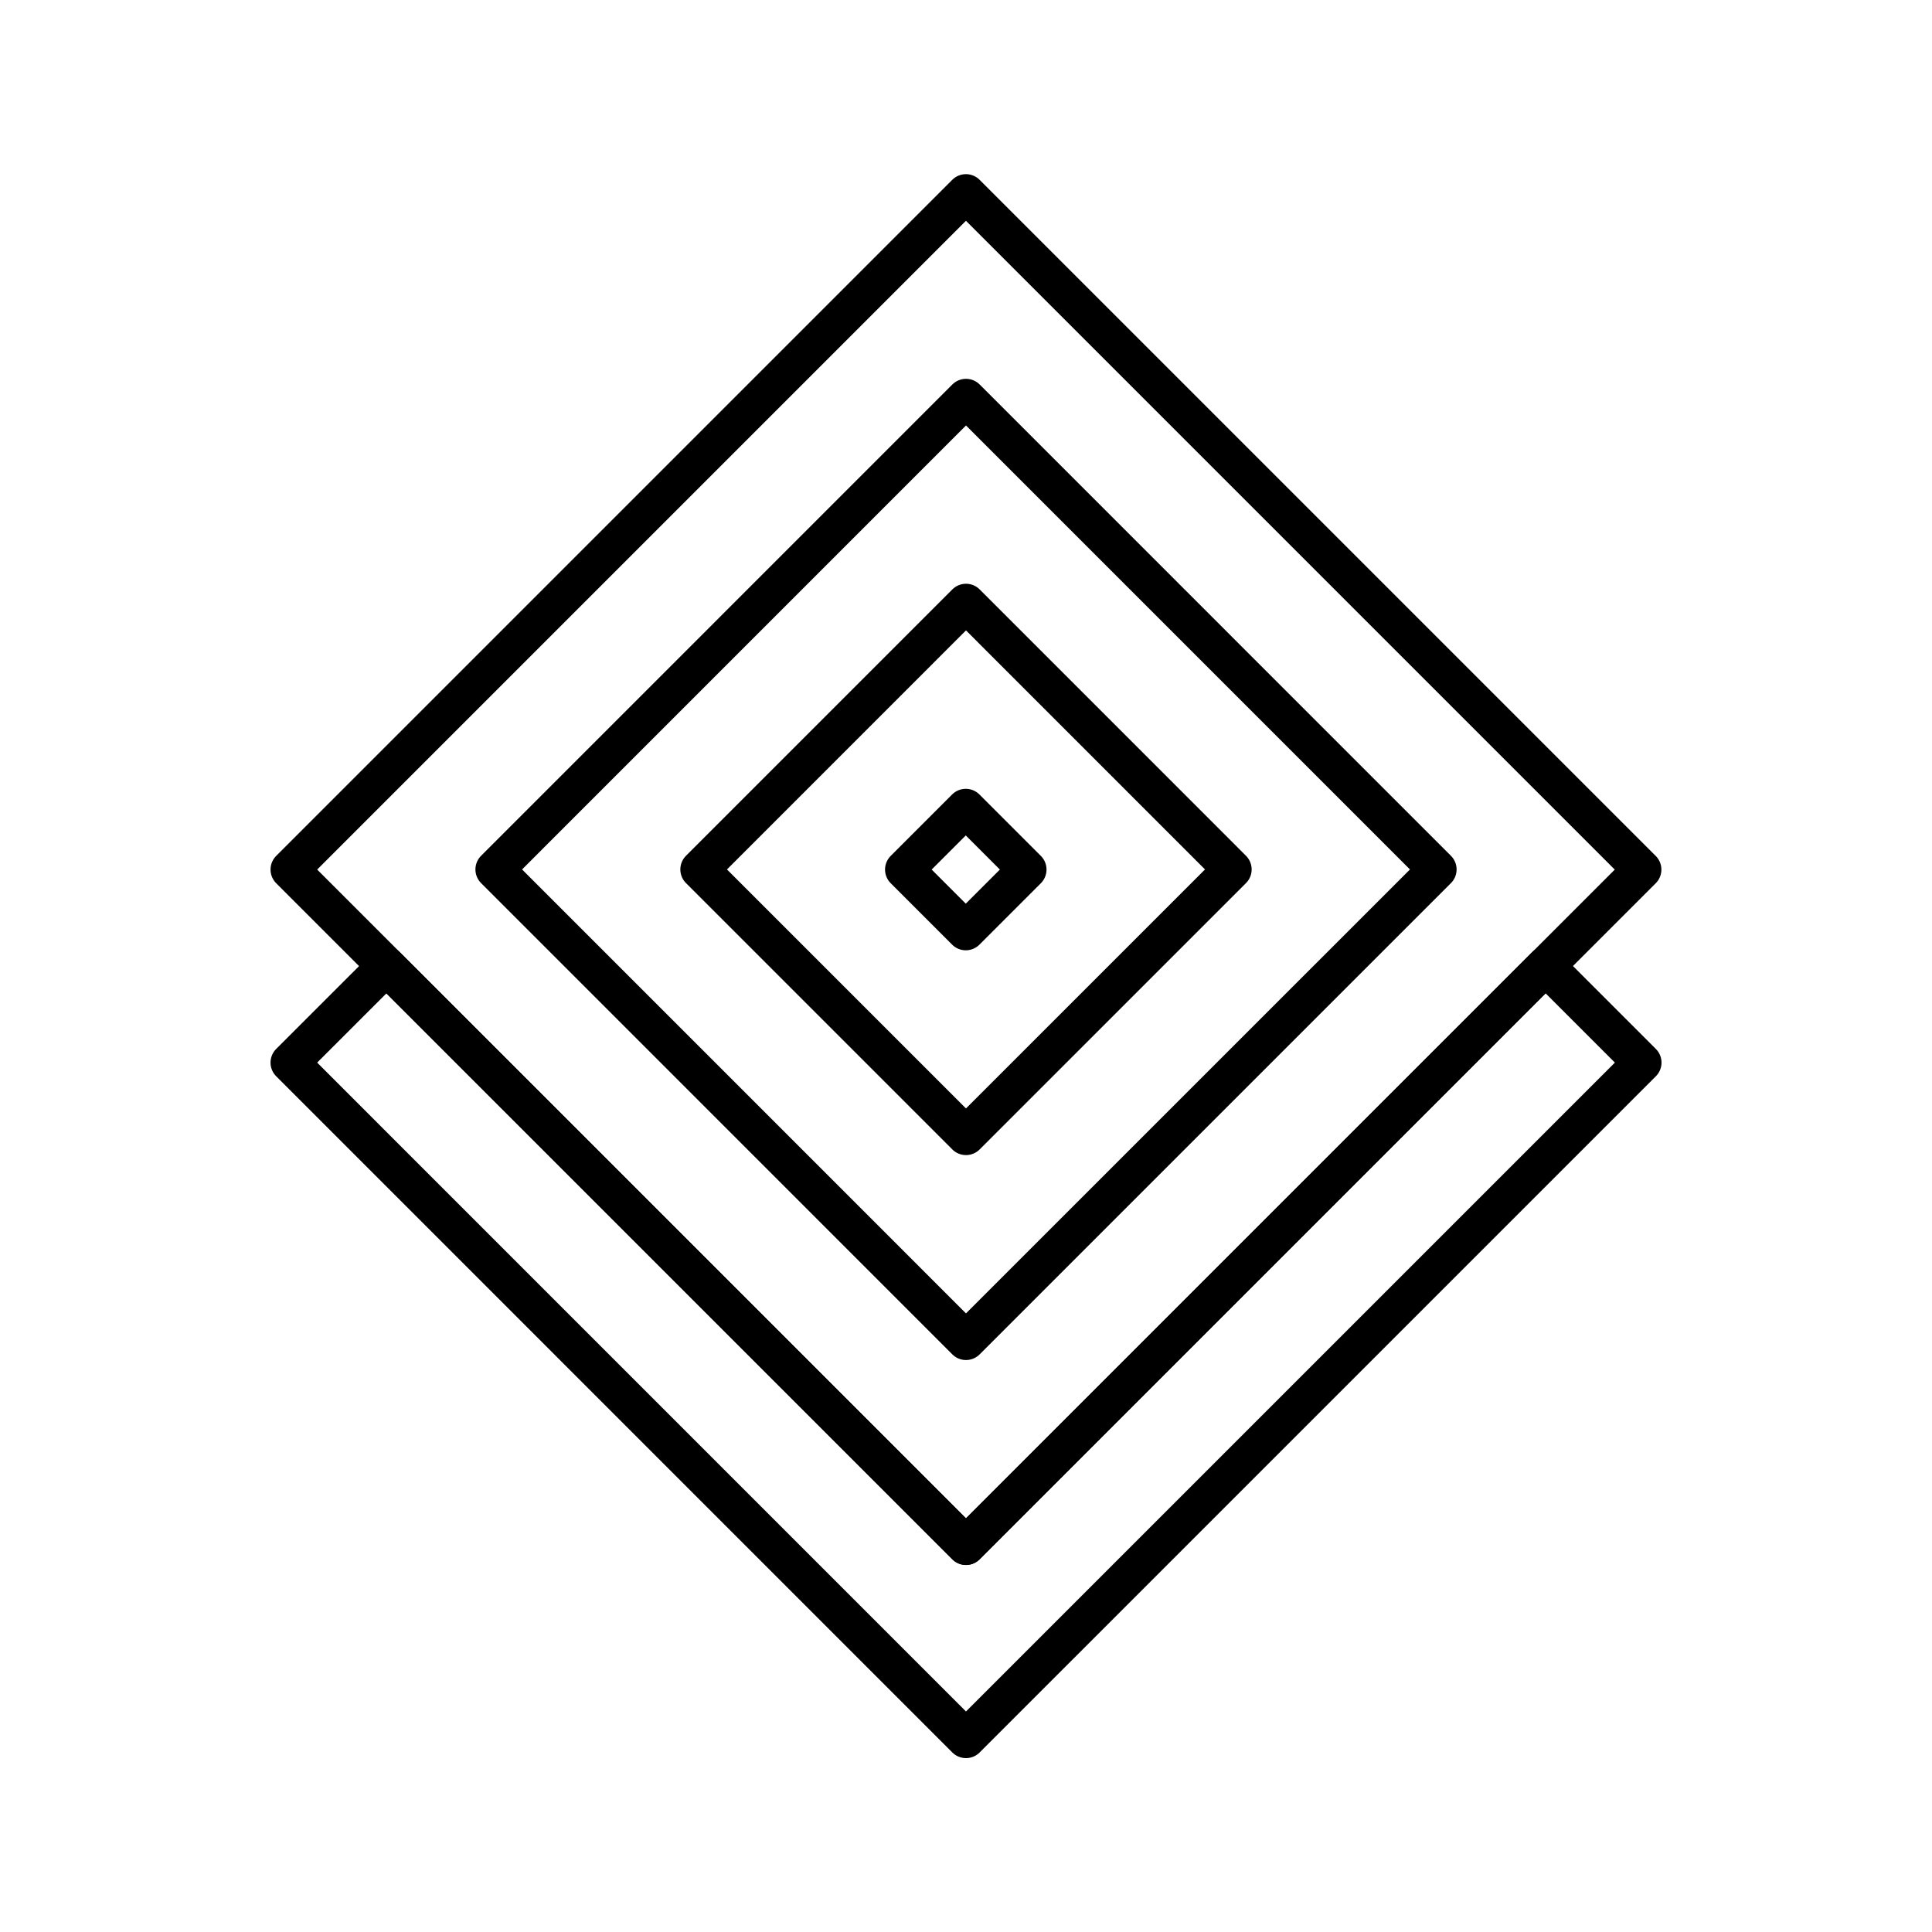
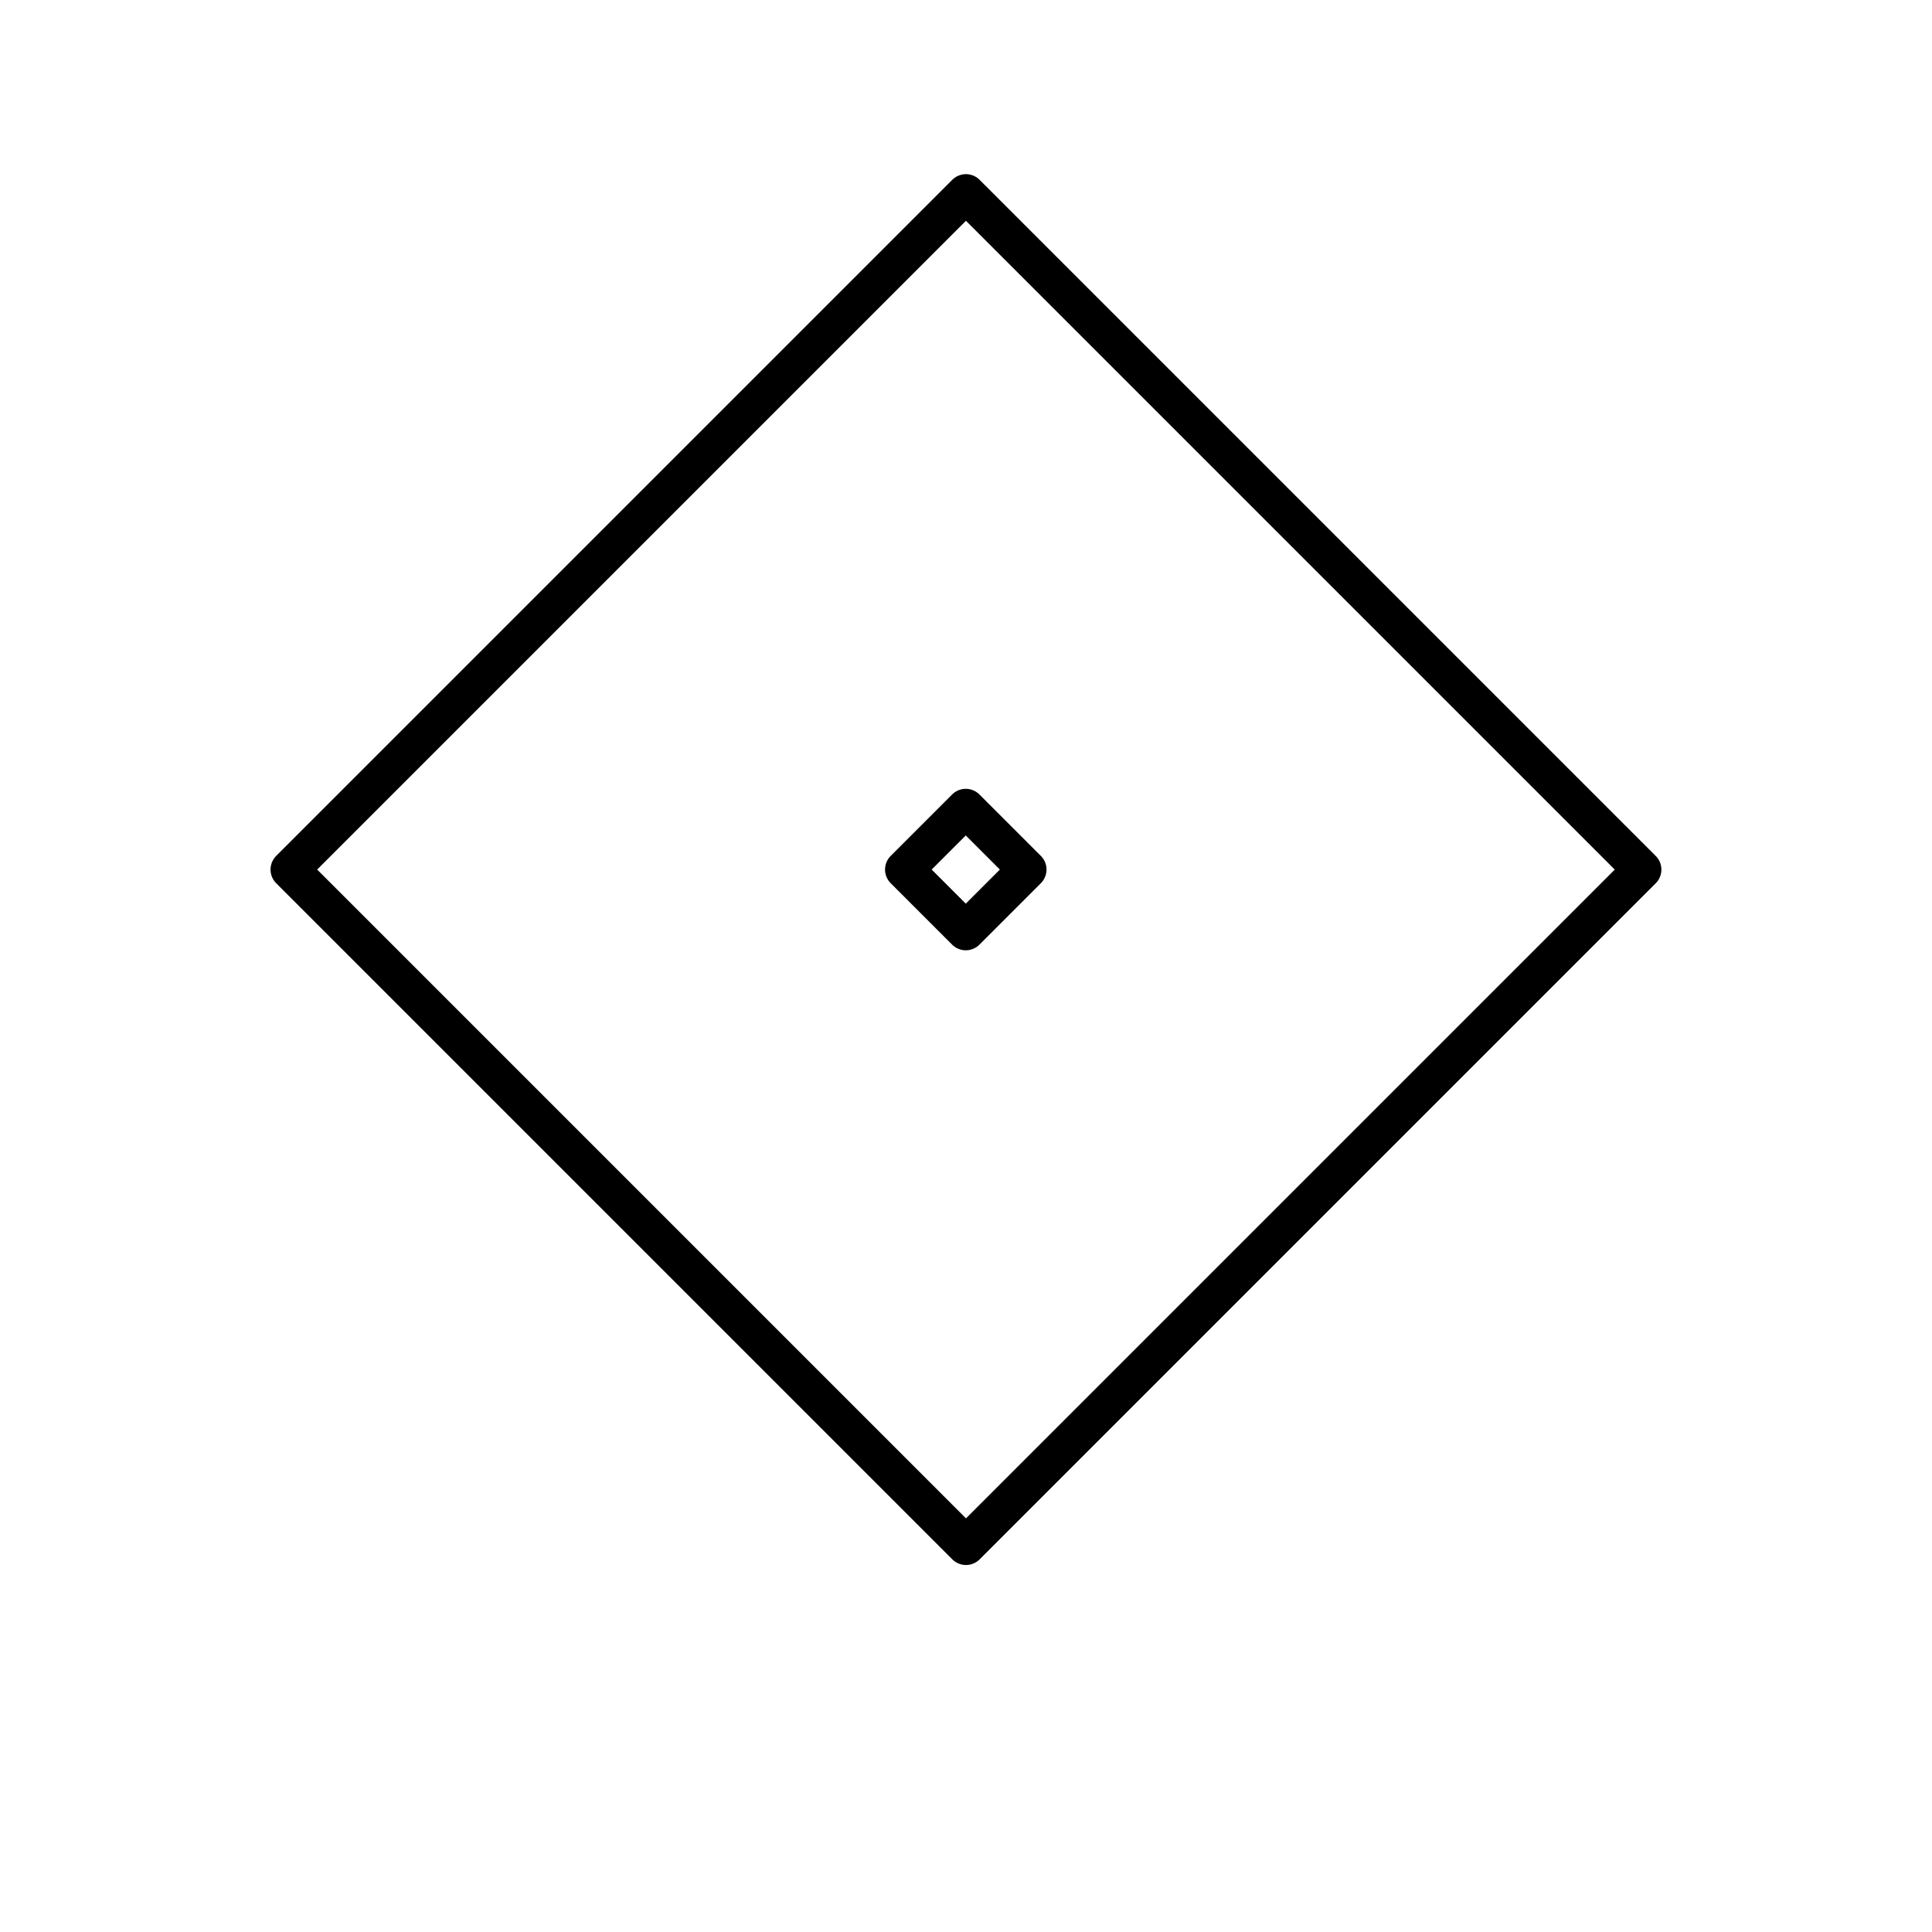
<svg xmlns="http://www.w3.org/2000/svg" version="1.0" id="Layer_1" x="0px" y="0px" width="100px" height="100px" viewBox="0 0 100 100" enable-background="new 0 0 100 100" xml:space="preserve">
  <rect x="25.249" y="20.252" transform="matrix(-0.707 -0.707 0.707 -0.707 53.532 112.174)" fill="none" stroke="#000000" stroke-width="2" stroke-linecap="round" stroke-linejoin="round" stroke-miterlimit="10" width="49.5" height="49.497" />
-   <path fill="none" stroke="#000000" stroke-width="2" stroke-linecap="round" stroke-linejoin="round" stroke-miterlimit="10" d="  M49.999,69.395l24.394-24.392L50,20.608L25.608,45.002L49.999,69.395z M63.785,45.002L49.999,58.787L36.214,45.002L50,31.215  L63.785,45.002z" />
  <rect x="47.75" y="42.754" transform="matrix(0.707 -0.707 0.707 0.707 -17.177 48.54)" fill="none" stroke="#000000" stroke-width="2" stroke-linecap="round" stroke-linejoin="round" stroke-miterlimit="10" width="4.496" height="4.497" />
-   <polygon fill="none" stroke="#000000" stroke-width="2" stroke-linecap="round" stroke-linejoin="round" stroke-miterlimit="10" points="  49.999,80 20,50.004 15.002,55 49.999,90 85,55 80,50 " />
</svg>